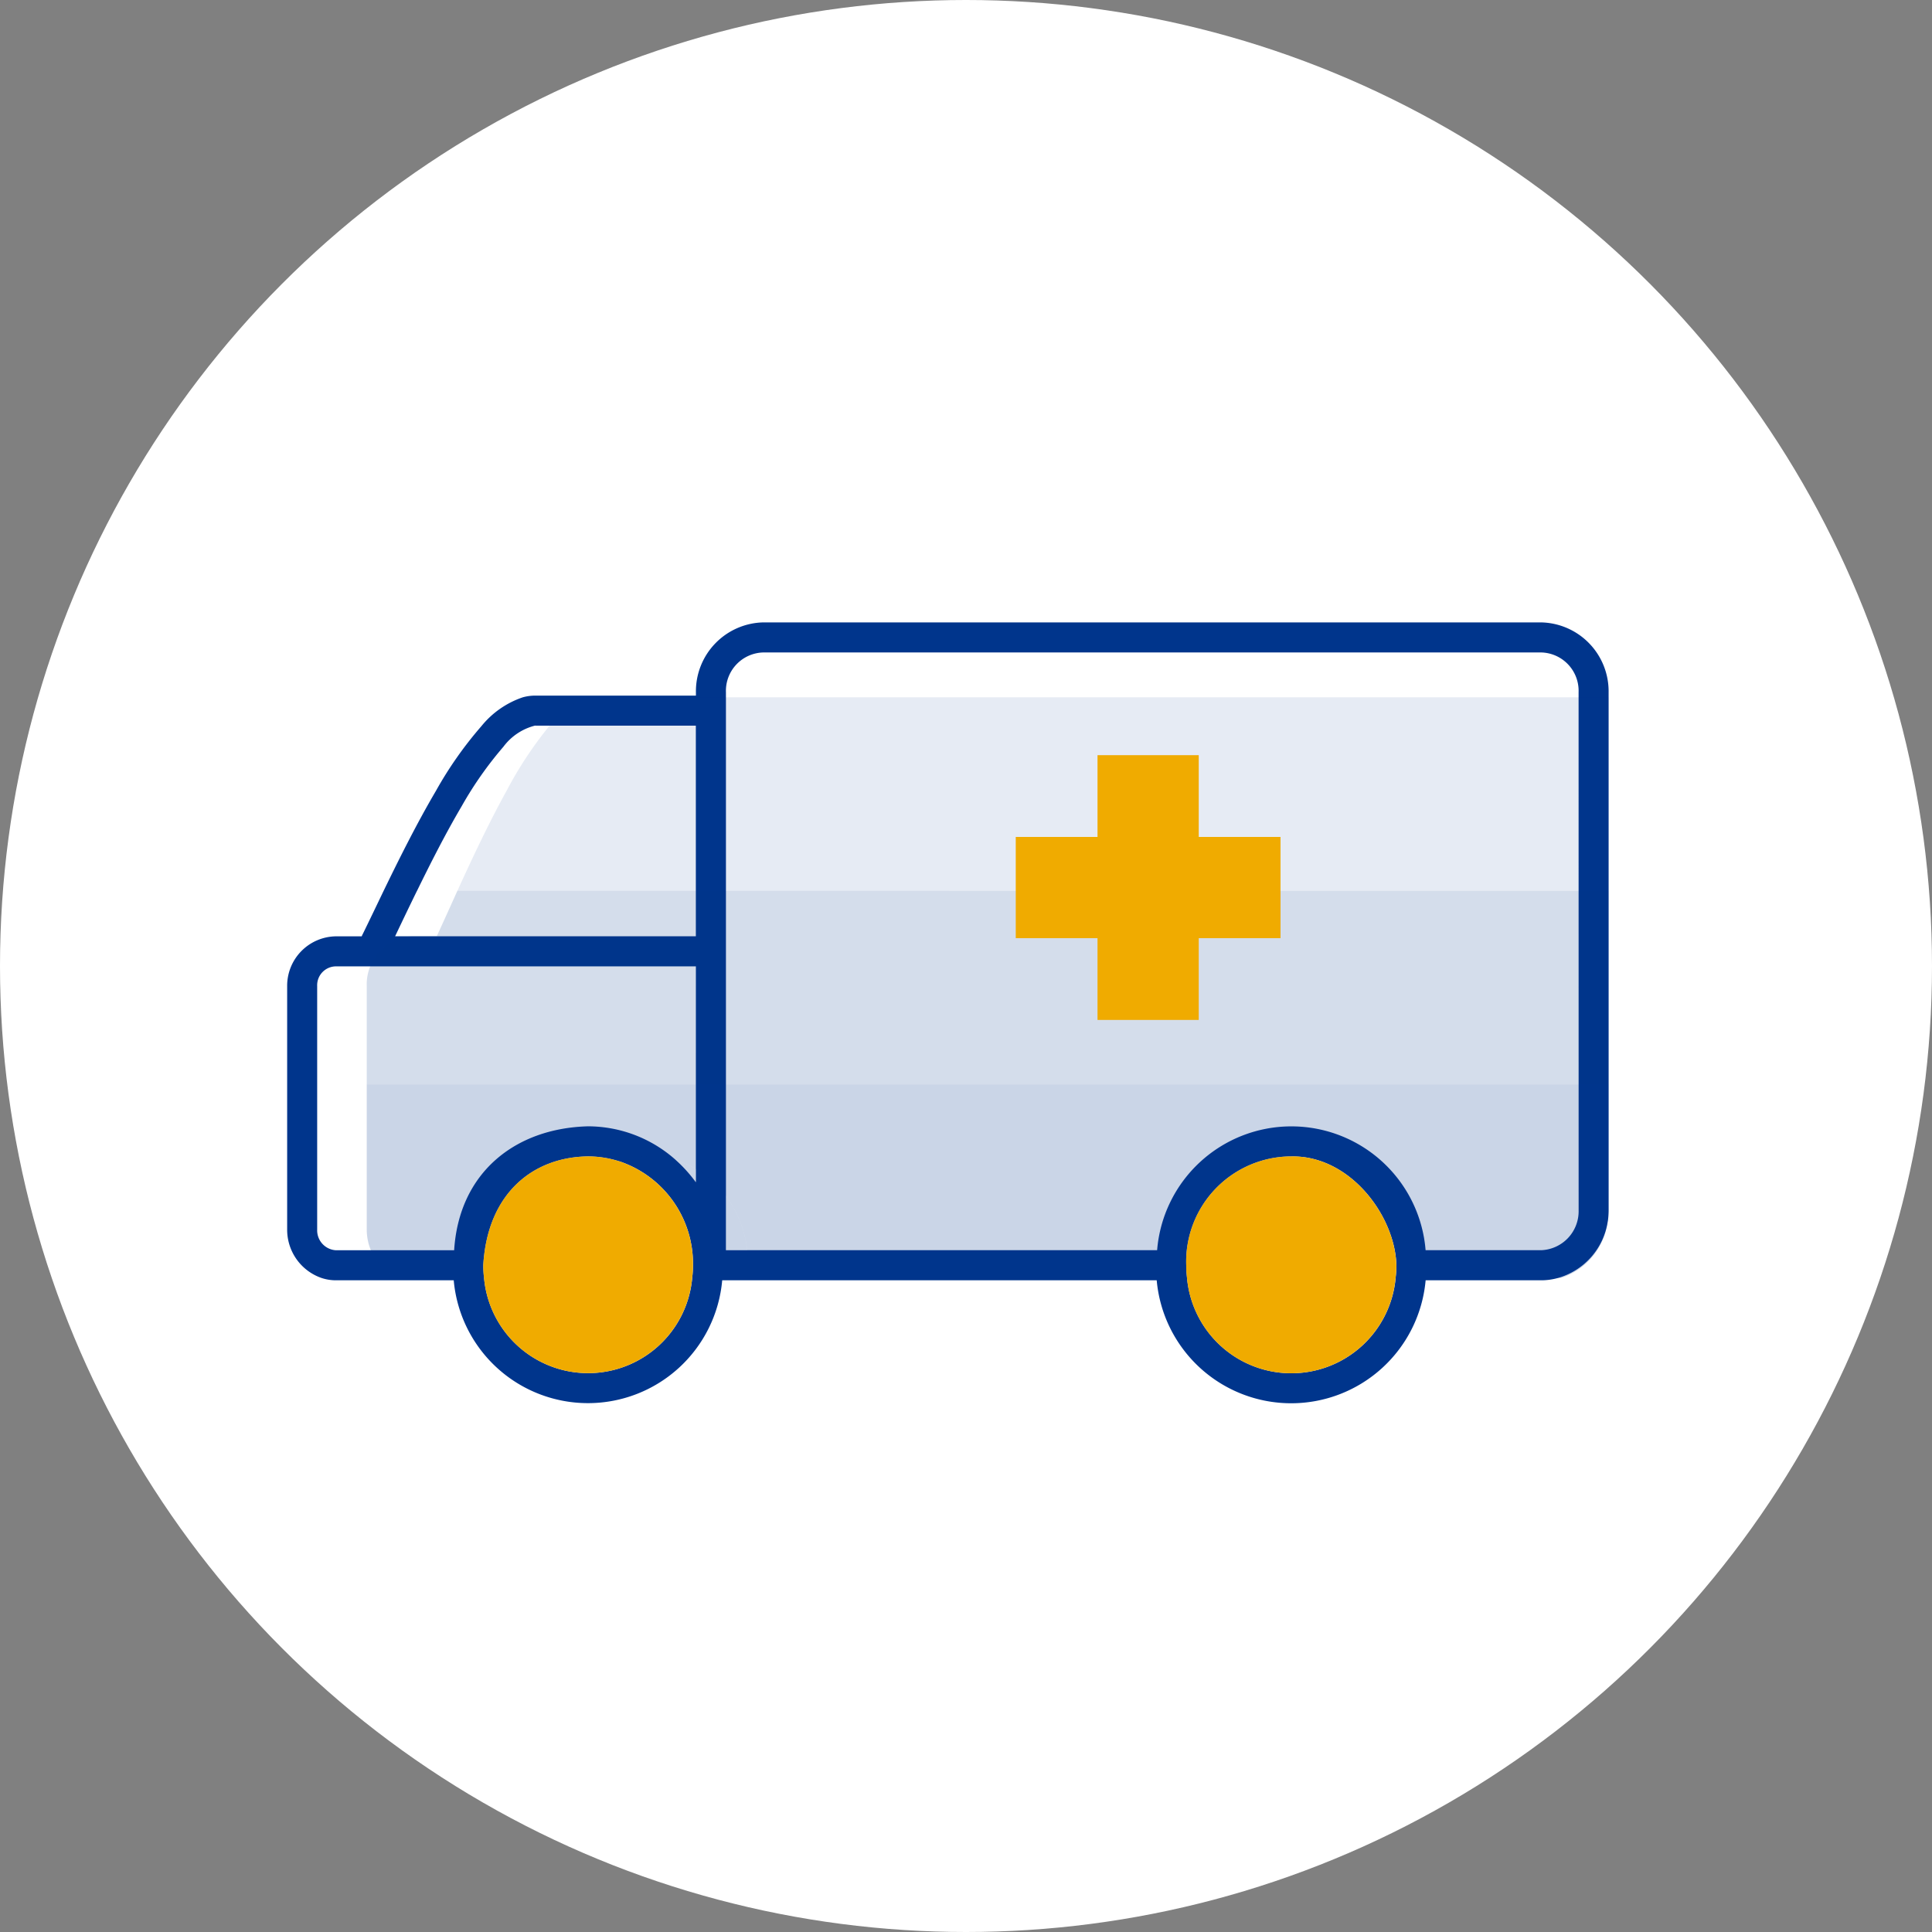
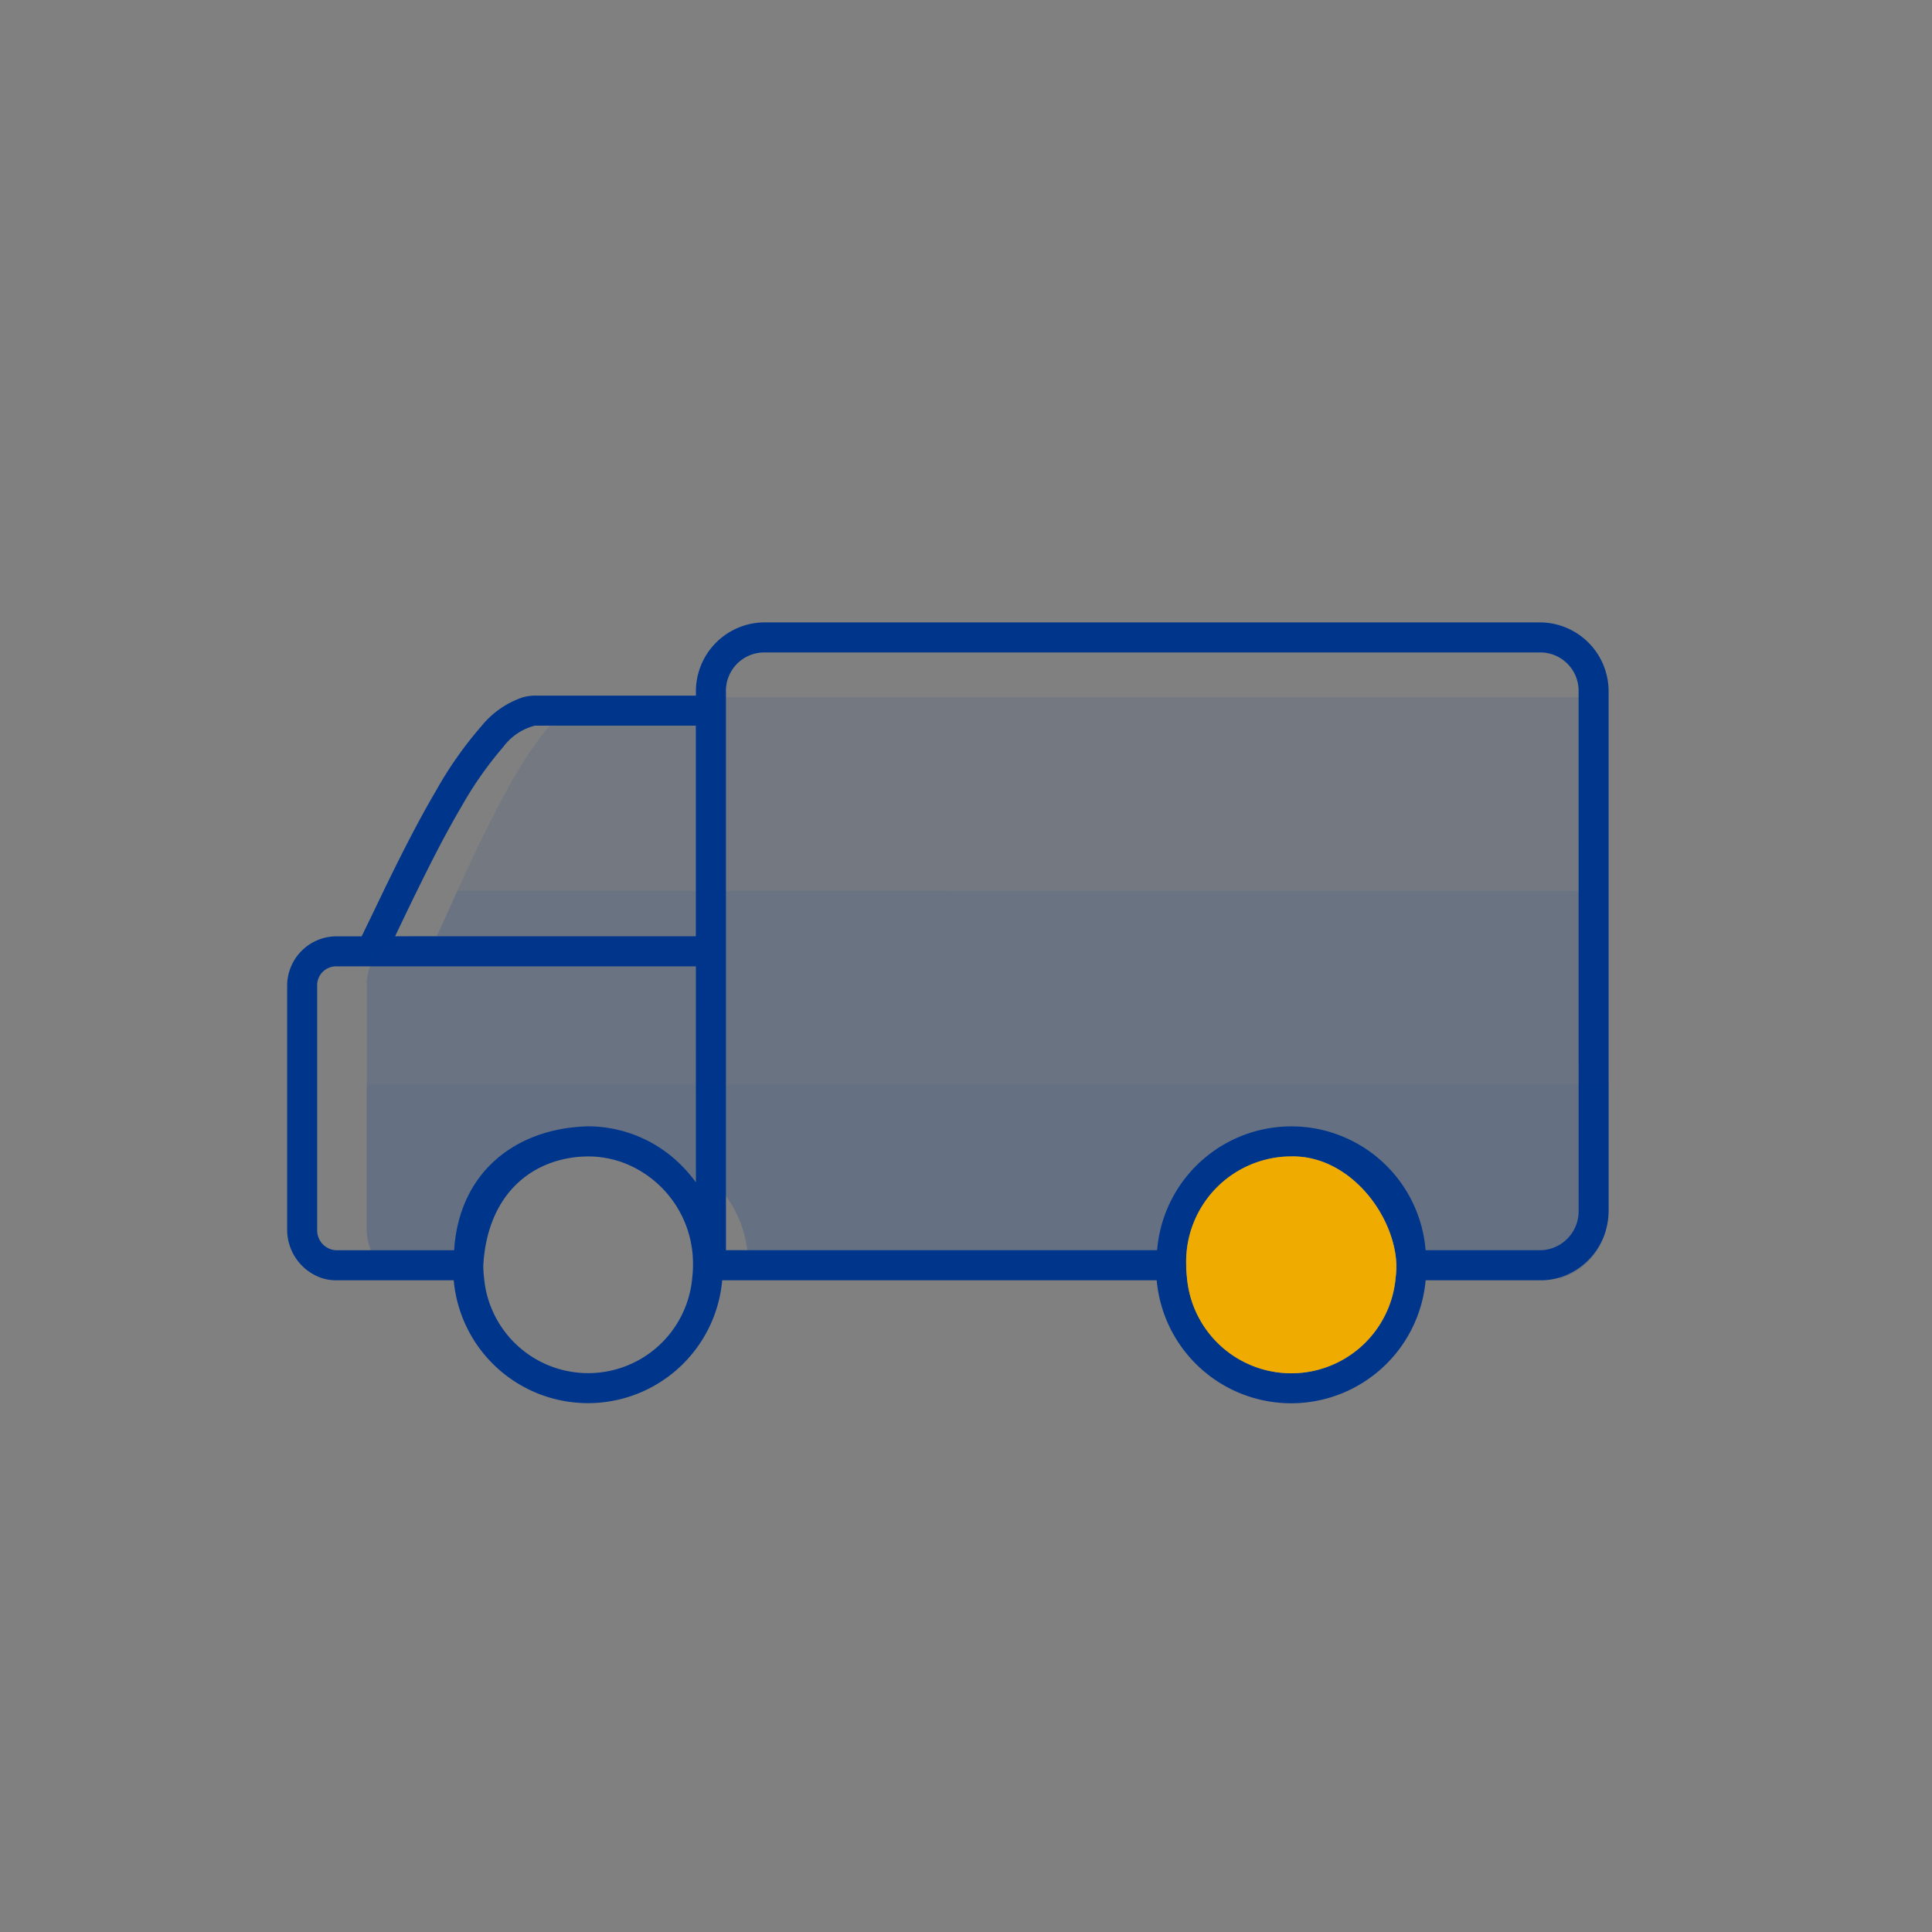
<svg xmlns="http://www.w3.org/2000/svg" width="106" height="106" viewBox="0 0 106 106">
  <rect x="0" y="0" width="106" height="106" fill="#808080" stroke="none" />
  <g id="Groupe_332" data-name="Groupe 332" transform="translate(-1137.521 -1147.59)">
-     <circle id="Ellipse_114" data-name="Ellipse 114" cx="53" cy="53" r="53" transform="translate(1137.521 1147.59)" fill="#fff" />
    <g id="Groupe_267" data-name="Groupe 267" transform="translate(69.27 853.318)">
      <path id="Tracé_278" data-name="Tracé 278" d="M1152.8,328.42h-42.667a3.782,3.782,0,0,0-3.7,3.836v.181h-8.808a2.582,2.582,0,0,0-.694.094,4.971,4.971,0,0,0-2.267,1.581,21,21,0,0,0-2.493,3.548c-1.056,1.793-2.043,3.779-2.874,5.491-.425.887-.812,1.693-1.143,2.368a.752.752,0,0,0-.056.125h-1.412a2.714,2.714,0,0,0-2.68,2.73v13.362a2.8,2.8,0,0,0,1.893,2.655,2.5,2.5,0,0,0,.787.125h6.459a7.394,7.394,0,0,0,14.73,0h23.839a7.407,7.407,0,0,0,14.755,0h6.335a3.429,3.429,0,0,0,.918-.125,3.81,3.81,0,0,0,2.736-3.086,2.443,2.443,0,0,0,.037-.3c.006-.106.013-.212.013-.325V332.256A3.782,3.782,0,0,0,1152.8,328.42Zm-61.67,14.73c.737-1.506,1.568-3.149,2.449-4.642a20.226,20.226,0,0,1,2.293-3.267,3.109,3.109,0,0,1,1.749-1.162v.006h8.808v11.557h-16.5C1090.284,344.893,1090.69,344.044,1091.128,343.15Zm15.1,21.24a5.733,5.733,0,0,1-11.42,0,5.193,5.193,0,0,1-.044-.7c.231-3.967,2.749-5.935,5.741-5.972a5.587,5.587,0,0,1,1.718.269h.006a5.92,5.92,0,0,1,4.042,5.7A5.193,5.193,0,0,1,1106.227,364.39Zm.2-5.254a7.884,7.884,0,0,0-1.081-1.2,7.235,7.235,0,0,0-4.841-1.868c-3.992.106-7.072,2.536-7.34,6.8h-6.484a1.093,1.093,0,0,1-1.031-1.131V348.373a1.036,1.036,0,0,1,1.031-1.081h19.747Zm38.394,5.254a5.746,5.746,0,0,1-11.445,0,5.193,5.193,0,0,1-.044-.7,5.777,5.777,0,0,1,5.766-5.972,3.893,3.893,0,0,1,.606.031c2.911.331,5.085,3.38,5.16,5.941A5.193,5.193,0,0,1,1144.821,364.39Zm10.039-3.711a2.137,2.137,0,0,1-2.061,2.186h-6.335a7.389,7.389,0,0,0-14.73,0h-23.657v-30.61a2.105,2.105,0,0,1,2.062-2.186H1152.8a2.105,2.105,0,0,1,2.061,2.186Z" transform="translate(0)" fill="#00358c" fill-rule="evenodd" />
      <path id="Tracé_279" data-name="Tracé 279" d="M1174.5,381.291a5.193,5.193,0,0,1-.044.7,5.746,5.746,0,0,1-11.445,0,5.193,5.193,0,0,1-.044-.7,5.777,5.777,0,0,1,5.766-5.972,3.9,3.9,0,0,1,.606.031C1172.252,375.681,1174.426,378.73,1174.5,381.291Z" transform="translate(-29.636 -17.601)" fill="#f0ab00" fill-rule="evenodd" />
-       <path id="Tracé_280" data-name="Tracé 280" d="M1112.737,381.292a5.213,5.213,0,0,1-.044.7,5.733,5.733,0,0,1-11.42,0,5.193,5.193,0,0,1-.044-.7c.231-3.967,2.749-5.935,5.741-5.972a5.586,5.586,0,0,1,1.718.269h.006A5.92,5.92,0,0,1,1112.737,381.292Z" transform="translate(-6.466 -17.602)" fill="#f0ab00" fill-rule="evenodd" />
      <path id="Tracé_281" data-name="Tracé 281" d="M1119.251,376.139v.731a7.871,7.871,0,0,0-1.081-1.2A5.043,5.043,0,0,1,1119.251,376.139Z" transform="translate(-12.824 -17.733)" fill="#00358c" fill-rule="evenodd" opacity="0.21" style="isolation: isolate" />
-       <path id="Tracé_282" data-name="Tracé 282" d="M1123.714,381.77h-1.174v-2.98A6.262,6.262,0,0,1,1123.714,381.77Z" transform="translate(-14.464 -18.904)" fill="#00358c" fill-rule="evenodd" opacity="0.21" style="isolation: isolate" />
      <g id="Group_98" data-name="Group 98" transform="translate(1088.373 332.531)">
        <path id="Tracé_283" data-name="Tracé 283" d="M1162.117,335v10.62h-63.158c.781-1.712,1.708-3.7,2.7-5.491A21.1,21.1,0,0,1,1104,336.58a4.676,4.676,0,0,1,2.131-1.58Z" transform="translate(-1093.987 -335)" fill="#00358c" opacity="0.1" style="isolation: isolate" />
        <path id="Tracé_284" data-name="Tracé 284" d="M1159.13,369v6.909c0,.112-.006.219-.012.325a2.466,2.466,0,0,1-.038.3,3.722,3.722,0,0,1-2.568,3.086h-8.358a6.466,6.466,0,0,0,.037-.7c-.075-2.736-2.4-6.028-5.416-5.972-.15.006-.294.019-.444.031a3.894,3.894,0,0,0-.606-.031,5.777,5.777,0,0,0-5.766,5.972,5.192,5.192,0,0,0,.044.7h-24.12a5.212,5.212,0,0,0,.044-.7,7.127,7.127,0,0,0-.05-.825,6.262,6.262,0,0,0-1.174-2.98,5.644,5.644,0,0,0-1.649-1.481,5.051,5.051,0,0,0-1.081-.469,4.928,4.928,0,0,0-1.462-.219,5.4,5.4,0,0,0-1.655.269h-.006a5.587,5.587,0,0,0-1.718-.269c-2.992.038-5.51,2.005-5.741,5.972a5.192,5.192,0,0,0,.044.7h-4.654a2.636,2.636,0,0,1-1.556-1.524,2.968,2.968,0,0,1-.225-1.131V369Z" transform="translate(-1091 -347.76)" fill="#00358c" opacity="0.21" style="isolation: isolate" />
        <path id="Tracé_285" data-name="Tracé 285" d="M1159.13,352v10.62H1091v-5.4a2.64,2.64,0,0,1,2.518-2.73h1.327a.754.754,0,0,1,.053-.125c.311-.675.675-1.481,1.074-2.368Z" transform="translate(-1091 -341.38)" fill="#00358c" opacity="0.17" style="isolation: isolate" />
      </g>
      <g id="Groupe_266" data-name="Groupe 266" transform="translate(1123.981 335.705)">
-         <rect id="Rectangle_145" data-name="Rectangle 145" width="5.554" height="14.526" transform="translate(4.486 0)" fill="#f0ab00" />
-         <rect id="Rectangle_146" data-name="Rectangle 146" width="14.526" height="5.554" transform="translate(0 4.486)" fill="#f0ab00" />
-       </g>
+         </g>
    </g>
  </g>
</svg>